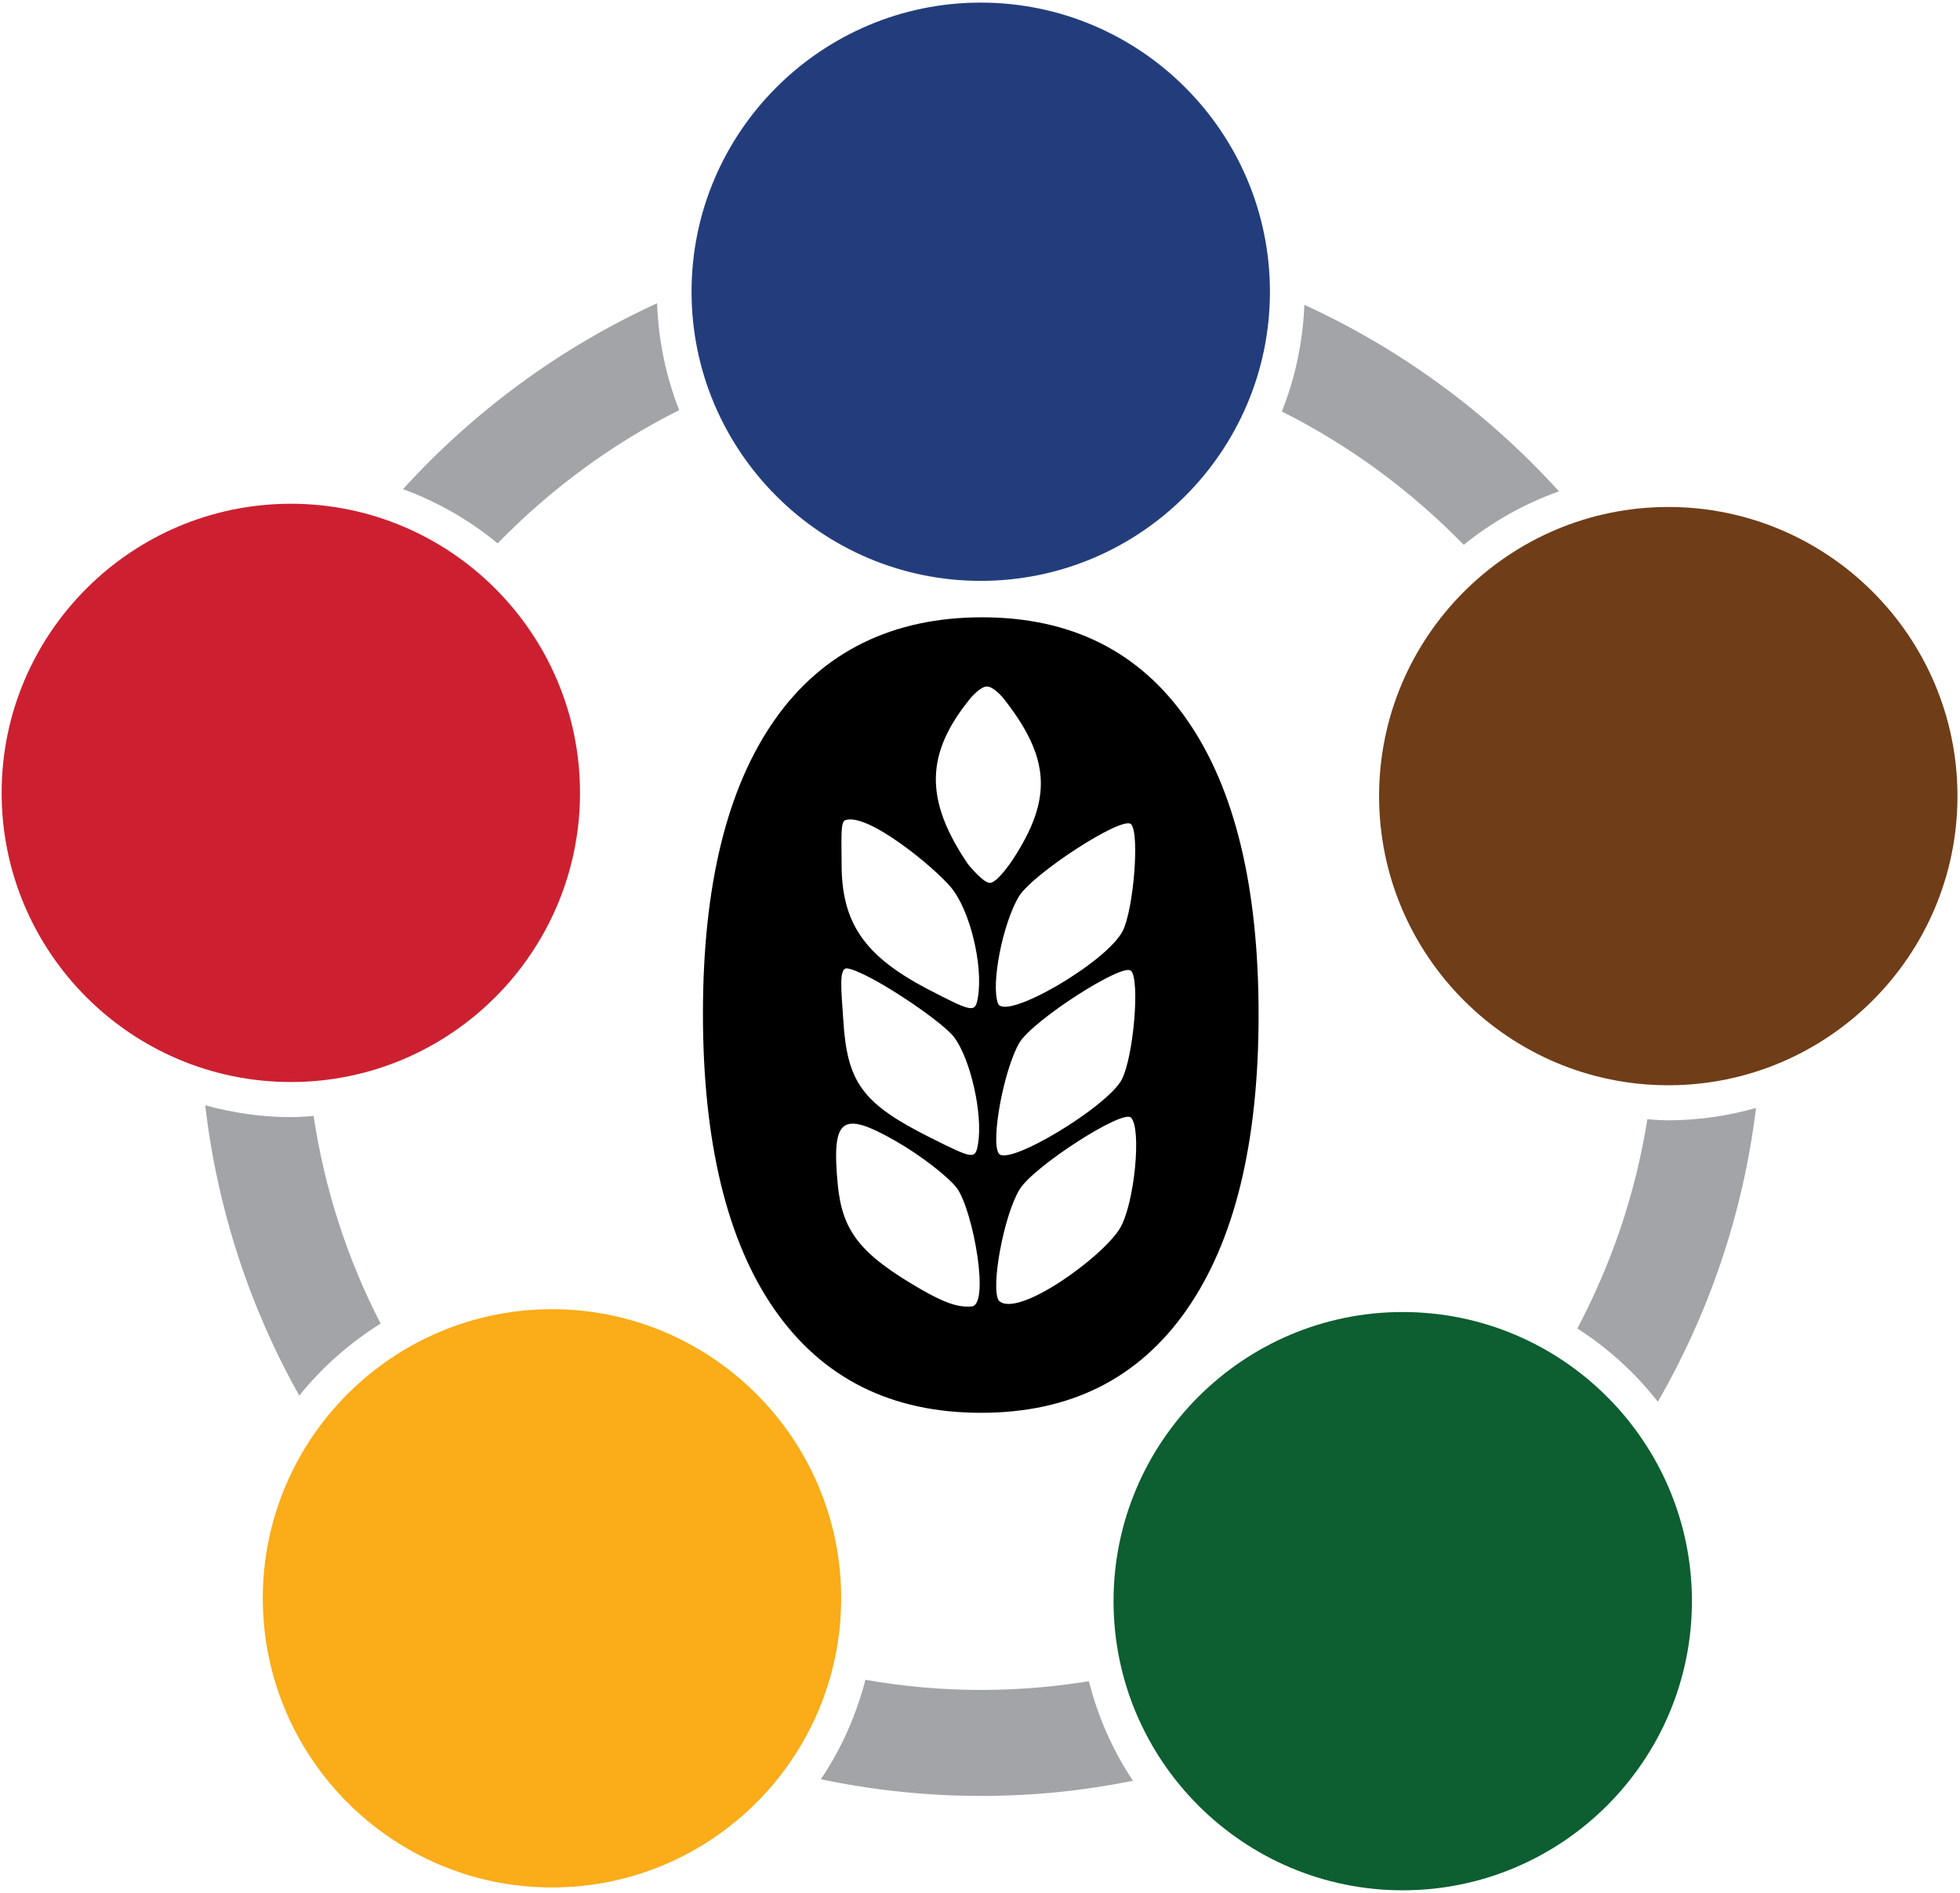
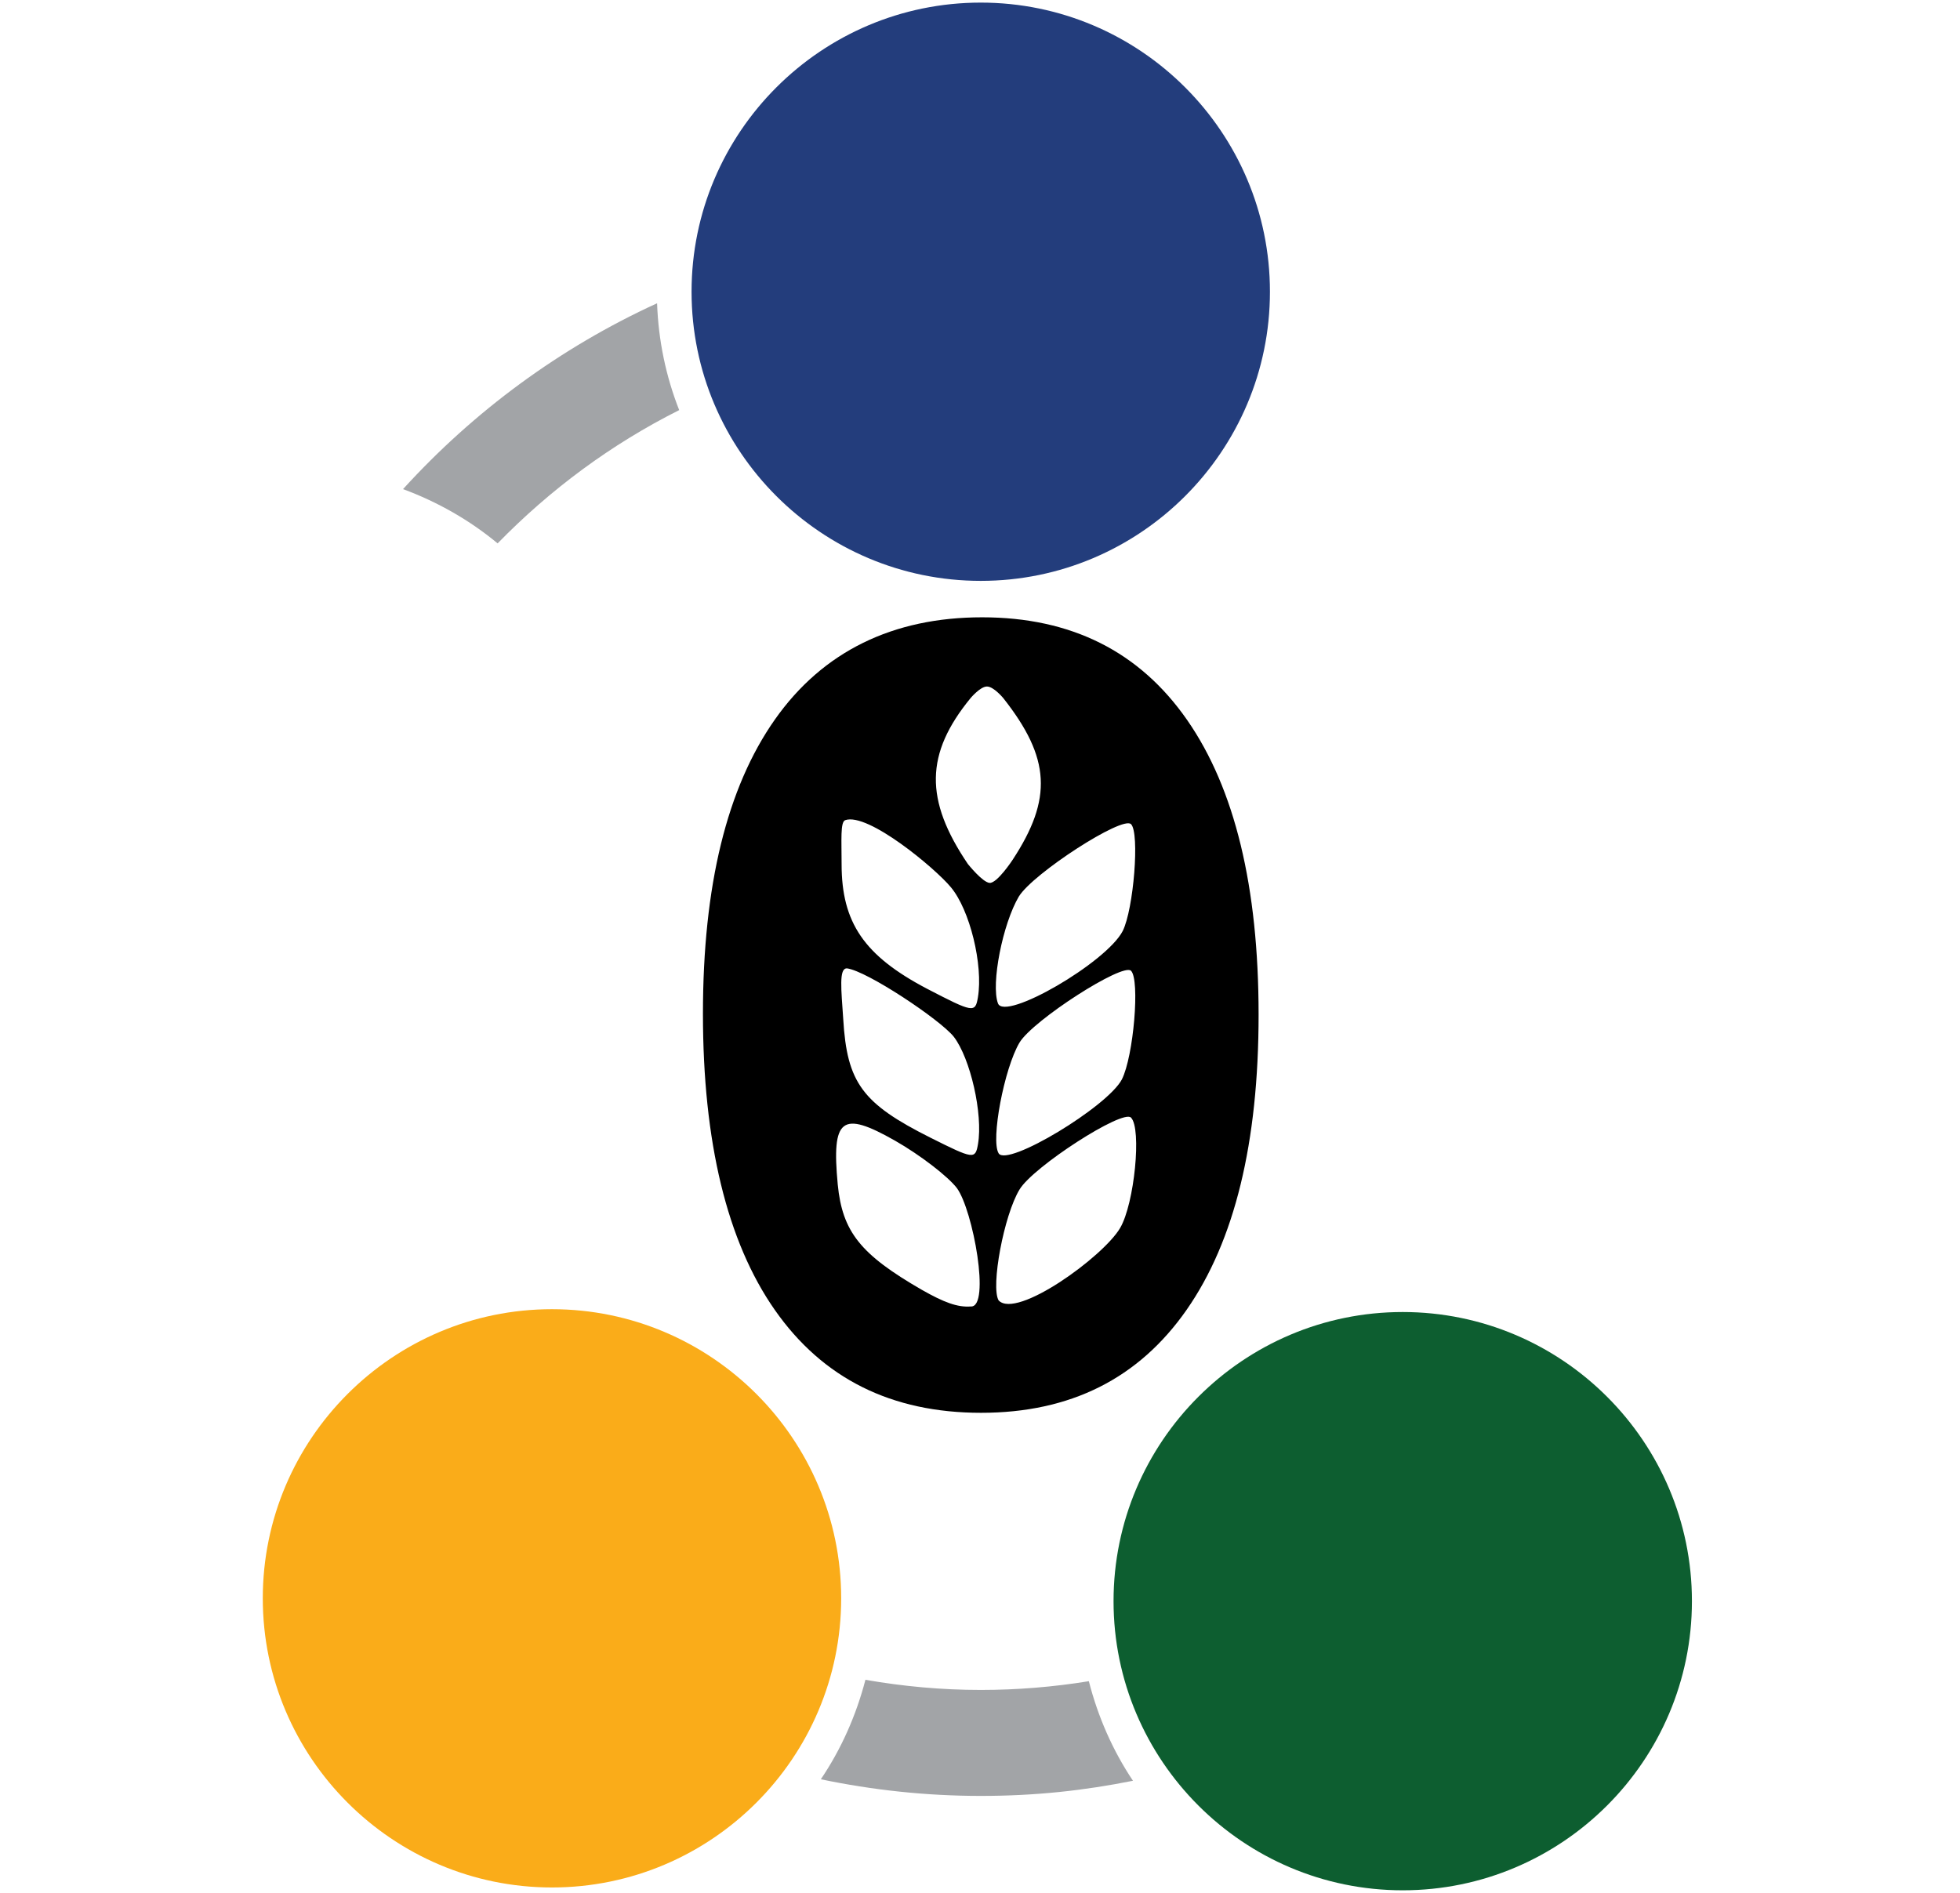
<svg xmlns="http://www.w3.org/2000/svg" width="589" height="569" viewBox="0 0 589 569" fill="none">
  <path d="M204.099 123.252C200.159 113.242 197.859 102.442 197.459 91.152C168.329 104.482 142.409 123.602 121.119 147.012C131.529 150.872 141.149 156.352 149.539 163.322C165.319 147.132 183.699 133.502 204.109 123.262L204.099 123.252Z" fill="#A2A4A7" />
-   <path d="M61.67 332.202C65.32 363.582 75.12 393.102 89.93 419.482C96.79 410.952 105.07 403.642 114.38 397.822C104.45 378.602 97.58 357.582 94.24 335.422C91.97 335.582 89.71 335.772 87.4 335.772C78.48 335.772 69.88 334.462 61.67 332.212V332.202Z" fill="#A2A4A7" />
  <path d="M340.47 535.243C334.44 526.223 329.97 516.113 327.21 505.313C316.63 507.033 305.79 507.943 294.73 507.943C282.91 507.943 271.34 506.863 260.07 504.893C257.26 515.683 252.75 525.793 246.67 534.793C262.19 538.033 278.25 539.793 294.72 539.793C311.19 539.793 325.66 538.193 340.46 535.243H340.47Z" fill="#A2A4A7" />
-   <path d="M498.2 421.322C513.53 394.702 523.84 364.842 527.7 333.012C519.3 335.372 510.49 336.732 501.35 336.732C499.22 336.732 497.14 336.552 495.04 336.412C491.51 358.802 484.24 379.942 474.01 399.282C483.27 405.232 491.44 412.682 498.2 421.322Z" fill="#A2A4A7" />
-   <path d="M391.979 91.632C391.519 102.912 389.189 113.692 385.209 123.682C405.649 133.922 424.069 147.562 439.879 163.762C448.339 156.862 458.019 151.432 468.479 147.672C447.159 124.182 421.179 104.992 391.989 91.632H391.979Z" fill="#A2A4A7" />
-   <path d="M87.4 151.412C39.48 151.412 0.49 190.402 0.49 238.312C0.49 286.222 39.48 325.222 87.4 325.222C135.32 325.222 174.3 286.232 174.3 238.312C174.3 190.392 135.31 151.412 87.4 151.412Z" fill="#CC2031" />
  <path d="M294.73 0.782C246.81 0.782 207.82 39.772 207.82 87.682C207.82 135.592 246.81 174.592 294.73 174.592C342.65 174.592 381.63 135.602 381.63 87.682C381.63 39.762 342.64 0.782 294.73 0.782Z" fill="#233D7C" />
  <path d="M356.77 216.442C342.47 195.842 321.93 185.542 295.13 185.542C268.33 185.542 247.26 195.792 232.85 216.282C218.44 236.782 211.24 266.242 211.24 304.692C211.24 343.142 218.44 373.142 232.85 393.742C247.25 414.342 267.91 424.642 294.81 424.642C321.71 424.642 342.21 414.312 356.61 393.662C371.01 373.002 378.22 343.462 378.22 305.012C378.22 266.562 371.07 237.042 356.77 216.442ZM253.97 246.522C260.84 244.092 281.11 261.062 285.7 266.622C291.45 273.412 295.5 290.052 293.87 299.792C293.07 304.492 292.48 304.412 278.48 297.132C259.69 287.242 252.91 277.312 252.91 259.742C252.91 252.462 252.5 247.132 253.97 246.522ZM254.48 291.052C260.54 291.802 282.57 306.512 286.62 311.612C291.59 318.062 295.44 334.822 293.9 343.862C293.1 348.542 292.55 348.432 279.67 341.982C259.14 331.692 254.53 325.472 253.4 306.282C252.8 297.372 252.07 291.012 254.49 291.062L254.48 291.052ZM291.75 392.682C287.71 392.992 283.61 391.422 277.06 387.702C258.59 377.052 253.14 370.252 251.75 356.012C249.87 336.052 252.91 333.722 268.94 342.832C276.59 347.192 284.89 353.622 287.54 357.082C292.42 363.702 297.72 393.042 291.75 392.682ZM290.88 259.732C277.78 240.382 278 226.532 291.67 209.822C291.67 209.822 294.61 206.312 296.6 206.342C298.61 206.342 301.49 209.822 301.49 209.822C315.7 227.842 316.35 240.072 304.29 258.452C304.29 258.452 299.66 265.512 297.39 265.372C295.25 265.202 290.88 259.722 290.88 259.722V259.732ZM306.21 269.412C310.5 262.502 337.38 245.072 339.89 247.722C342.53 250.352 340.66 273.312 337.38 279.842C332.49 289.322 301.97 307.022 299.9 301.592C297.75 295.802 301.28 277.722 306.2 269.412H306.21ZM337.13 324.442C332.87 332.602 302.67 350.872 300.1 346.652C297.67 342.712 301.76 321.122 306.38 313.352C310.47 306.612 337.42 289.292 339.88 291.782C342.62 294.482 340.64 317.522 337.13 324.442ZM336.6 369.112C331.55 377.722 305.51 396.592 300.1 390.862C297.67 386.782 301.69 365.202 306.39 357.512C310.47 350.692 337.42 333.302 339.88 335.922C343.13 339.182 340.92 361.782 336.6 369.112Z" fill="black" />
  <path d="M165.871 393.502C117.951 393.502 78.971 432.492 78.971 480.402C78.971 528.312 117.961 567.312 165.871 567.312C213.781 567.312 252.781 528.322 252.781 480.402C252.781 432.482 213.791 393.502 165.871 393.502Z" fill="#FAAC19" />
  <path d="M421.531 394.352C373.611 394.352 334.631 433.342 334.631 481.252C334.631 529.162 373.621 568.162 421.531 568.162C469.441 568.162 508.441 529.172 508.441 481.252C508.441 433.332 469.451 394.352 421.531 394.352Z" fill="#0D5E30" />
-   <path d="M501.34 152.382C453.42 152.382 414.43 191.372 414.43 239.282C414.43 287.192 453.42 326.192 501.34 326.192C549.26 326.192 588.24 287.202 588.24 239.282C588.24 191.362 549.25 152.382 501.34 152.382Z" fill="#6F3D18" />
</svg>